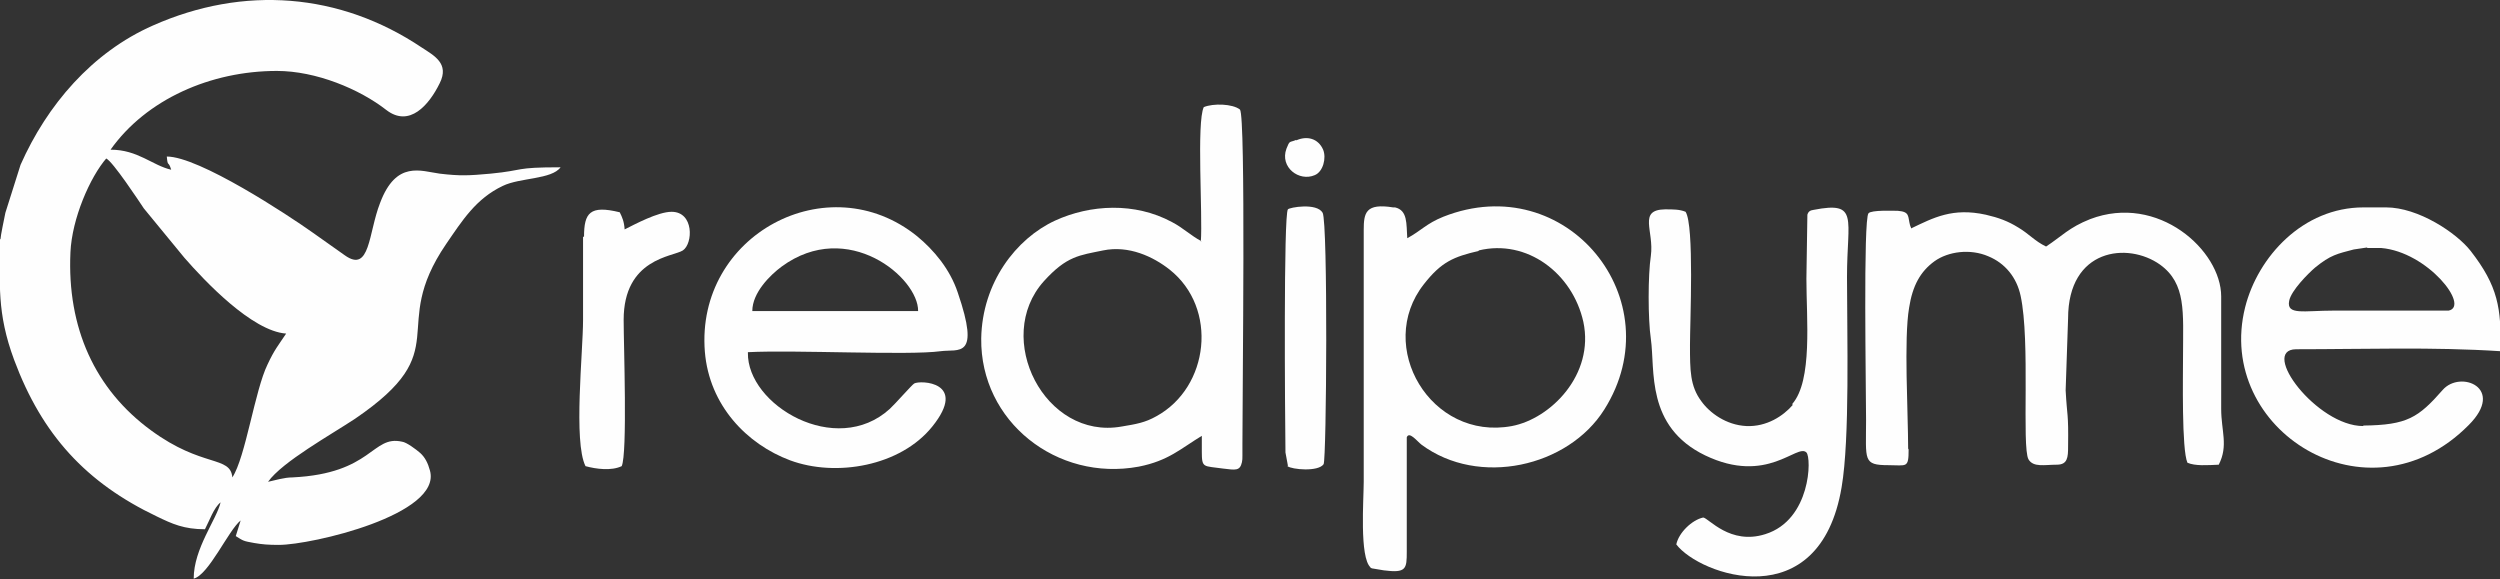
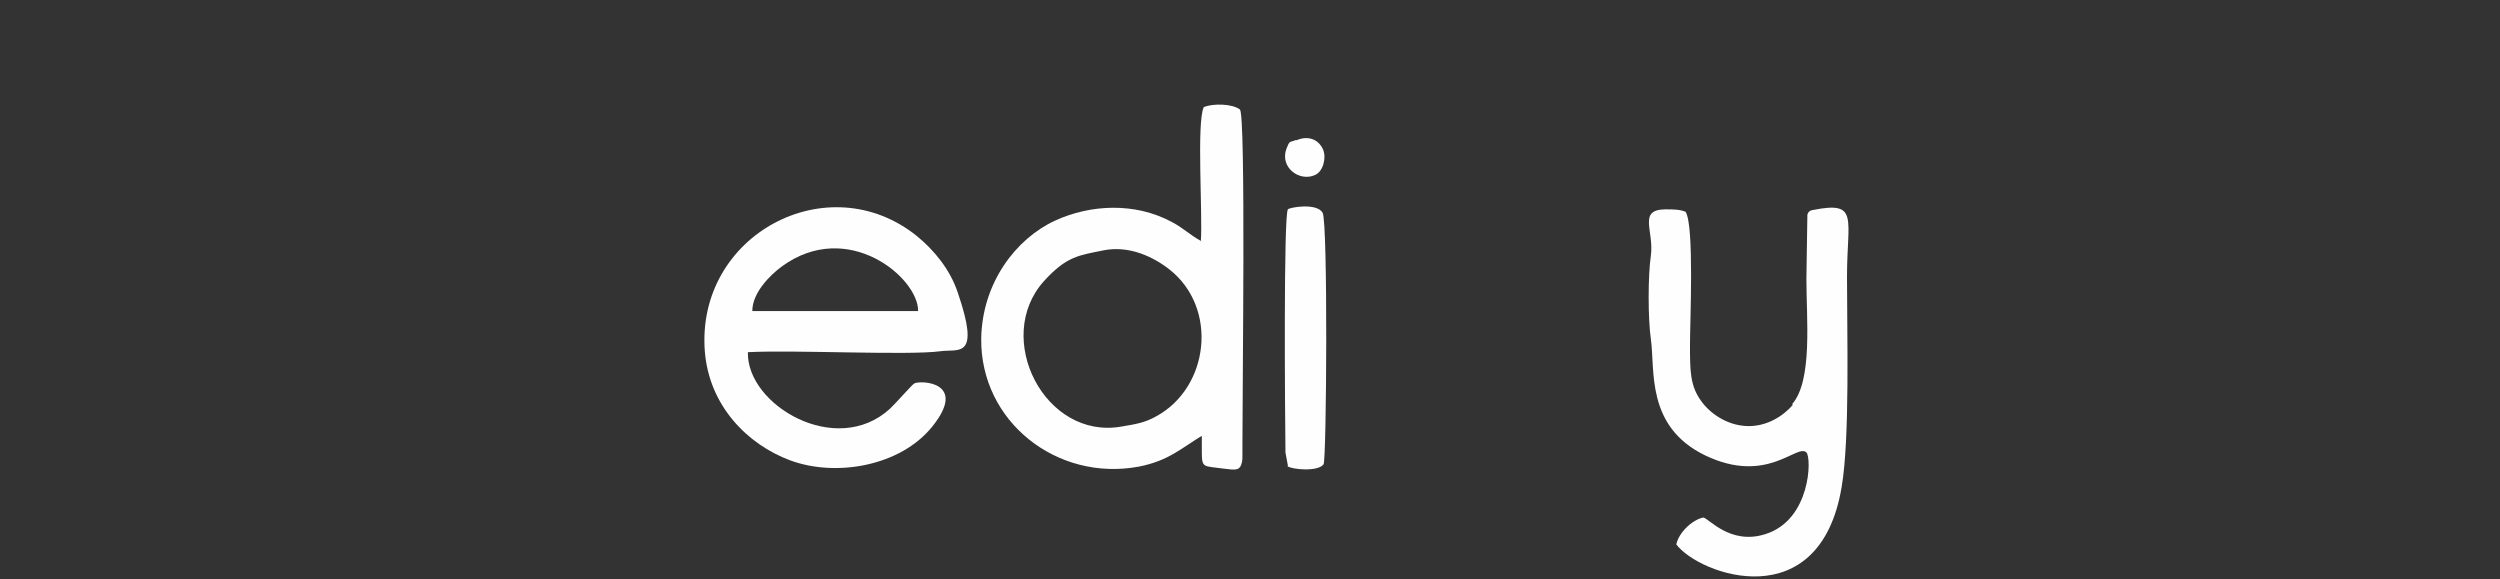
<svg xmlns="http://www.w3.org/2000/svg" version="1.1" viewBox="0 0 511.1 118.4">
  <rect x="0" y="0" width="511.1" height="118.4" fill="#333333" stroke="none" />
  <defs>
    <style>
      .cls-1 {
        fill: #fefefe;
        fill-rule: evenodd;
      }
    </style>
  </defs>
  <g>
    <g id="Capa_1">
      <g id="Layer_x5F_1">
-         <path class="cls-1" d="M21.7,32.4c1.3.5,6.9,9,7.7,10.2l8.3,10.1c4.1,4.7,13.8,15,20.8,15.5-1.6,2.4-2.4,3.3-3.8,6.3-2.6,5.3-4.5,19-7.2,23.1-.4-4.5-6.1-1.9-16.6-9.6-11.5-8.4-17.2-21-16.5-36.4.3-6.9,4-15.4,7.4-19.3ZM0,48.9c0,9.1-.7,15,2.9,24.7,5.7,15.3,14.7,25.1,29.2,32,3.1,1.5,5.5,2.6,9.8,2.6.9-1.7,1.8-4.4,3.2-5.5-.8,3.5-5.5,9.4-5.5,15.6,3.1-.8,7.1-9.9,9.6-11.9l-1,3.2c1.6,1,1.5,1,3.7,1.4,1.7.3,3,.4,5.1.4,6.7,0,33.4-6.2,30.9-15.2-.4-1.5-1-2.7-2-3.6-.8-.7-2.8-2.2-3.7-2.3-6.2-1.4-6,6.5-22.4,7.3-1.7,0-3.6.6-5,.9,2.9-4.1,13-9.7,17.8-12.9,21-14.3,6.6-18.1,18.6-35.7,3.3-4.8,6.1-9.3,11.6-11.9,3.5-1.7,10-1.3,11.8-3.8-9.7,0-7.1.6-14.3,1.3-4.4.4-6.2.5-10.4,0-3.8-.5-8.9-2.8-12.2,6-2.4,6.1-2,14.4-7.2,10.7l-6.5-4.6c-5.2-3.7-23.3-15.6-29.9-15.6.2,2.3.3.7.9,2.7-3.9-.9-6.8-4.1-12.4-4.1,7.3-10.3,20.5-16.1,34-16.1,8,0,16.9,3.7,22.4,8,4.7,3.6,8.7-1,10.9-5.5,2-4-1.1-5.6-3.7-7.3C69.5-1.5,49.8-3,31.3,5.2c-12.5,5.5-21.7,16.3-27.1,28.5l-3.1,9.8c-.2,1-1,4.8-1,5.4h0Z" />
-         <path class="cls-1" d="M390.1,91.7c0-7.4-.9-22.4.2-28.8.7-4.5,2.3-7.4,5.2-9.5,2.8-2,7.3-2.6,11-1,3.4,1.4,5.8,4.3,6.6,8.1,2,9.3.2,30.8,1.6,33.4,1,1.7,3.3,1.1,5.8,1.1,2.2,0,2.3-1.5,2.3-3.7.1-7.1-.2-5.9-.5-11.5l.5-14.7c0-14.3,12.2-15.7,18.8-11,5.4,3.9,4.7,9.8,4.7,18.4,0,4.5-.3,19.4.9,22.1,1.6.7,4.1.5,6.4.4,2-3.9.5-6.9.5-11.4v-23c0-9.4-12.9-21.1-26.8-15.8-4.3,1.7-5.8,3.5-9,5.6-2.3-1.1-3.5-2.6-5.7-3.9-2.1-1.3-4-2-6.6-2.6-6.8-1.5-10.7.6-15.3,2.8,0,0,0-.3-.1-.3,0,0,0-.2-.1-.3-.5-1.9,0-2.8-2.5-3-.9,0-5.4-.2-6,.5-1.1,1.2-.5,35.9-.5,42.3,0,8.2-.7,9.2,4.6,9.2,3.7,0,4.1.7,4.1-3.2h0Z" />
-         <path class="cls-1" d="M302.3,51.2c9.9-2.4,19.2,4.7,21.4,14.6,2.3,10.8-6.7,19.8-14.6,21.3-16.6,3.1-28-16.3-18-29,3.6-4.6,6.1-5.6,11.2-6.8h0ZM280.2,116.1c.1,0,.3.1.3.1l2.4.4c4.6.6,4.7-.3,4.7-3.8v-23.4c.5-1.3,2.1.8,3,1.5,11.7,8.7,30,4.6,37.4-7.2,14.1-22.4-7.8-49.3-32.9-39.4-3.5,1.4-4.6,2.9-7.4,4.4-.2-3,.1-5.7-2.5-6.3-.1,0-.2,0-.4,0-5.6-.9-6,1.1-6,4.6v51.5c0,3.5-.9,15.5,1.4,17.5h0Z" />
        <path class="cls-1" d="M225.5,51.2c5.3-1.1,10.3,1.3,13.6,3.9,10,7.9,8.1,24.1-2.7,30-2.3,1.3-4.1,1.6-7.1,2.1-15.7,2.8-26.3-18.1-15.9-29.7,4.7-5.2,7.3-5.3,12.1-6.3ZM245.6,49.3c-2.1-1.1-3.7-2.7-6-3.9-7.6-4.1-16.7-3.6-23.9-.3-8,3.7-14.9,12.7-15.1,24.1-.2,17,15.5,29.3,32.2,26.2,6.1-1.2,8.6-3.7,12.9-6.3,0,1.1,0,2.1,0,3.2,0,3.5.3,2.9,4.4,3.5,2.5.3,3.4.5,3.8-1.3.1-.5.1-.7.1-1.3,0-.6,0-1.6,0-2.3,0-11.5.7-67.1-.5-68.5-1.5-1.2-5.5-1.3-7.4-.5-1.5,3.1-.2,22-.6,27.5h0Z" />
        <path class="cls-1" d="M153.8,63.6c0-3.8,3.7-7.4,6-9.1,13.5-9.9,28,2.3,27.9,9.1h-33.9s0,0,0,0ZM152.9,72c9.7-.5,32.8.7,39.4-.2,3.7-.5,8.2,1.7,3.5-12-1.6-4.8-4.9-8.7-8.3-11.5-18.2-14.7-45.3-.3-43.4,23.6.9,11,8.6,18.9,17.4,22.2,9.4,3.5,22.6,1.2,29.1-6.9,7.4-9.2-2.5-9.5-3.7-8.8-.5.3-3.9,4.2-5,5.2-11,10-29.2-.8-29-11.5h0Z" />
-         <path class="cls-1" d="M484,50.7c.8,0,2,0,2.8,0,9.5.8,18.2,11.9,13.8,12.8h-23.5c-6.1,0-9.7,1-9.1-2,.4-2.1,3.9-5.6,5.3-6.8,3.2-2.6,4.5-2.8,7.9-3.7l2.7-.4h0ZM483.1,87.1c-9.4,0-21.2-15.6-13.7-15.7,13.9,0,27.9-.5,41.8.4.2-8.8-.5-13.3-6.1-20.5-2.9-3.7-10.7-8.9-17.3-8.9h-4.6c-12.4,0-21.6,10.1-24.2,20.4-6.3,25.1,25.1,44.9,45.7,24.1,7.6-7.6-1.7-11.3-5.3-7.2-5,5.7-7.3,7.2-16.2,7.3h0Z" />
        <path class="cls-1" d="M366.5,82.8c-1.9,2.2-5.3,4.5-9.5,4.3-4.1-.2-7.5-2.7-9.2-5.1-2.3-3.1-2.3-6.3-2.3-11.5,0-4.7.9-24.4-.9-27.2-1.2-.5-2.5-.5-4.2-.5-5.6.1-2.2,4.4-2.9,9.5-.6,4-.6,12.9,0,17,.9,6.3-1.1,17.9,11.1,23.8,12.7,6.1,18.8-2.5,20.7-.6,1.1,1.1.9,13.8-8.4,16.7-7.2,2.3-11.6-3.3-12.7-3.4-2.3.5-5,3.1-5.5,5.5,4.8,6.3,29.3,15,33.8-11.7,1.7-10,1.1-31,1.1-43s2.5-15.5-6.8-13.7c-.7.1-1.1.3-1.3,1l-.2,13.1c0,8.2,1.3,20.8-2.9,25.6h0Z" />
-         <path class="cls-1" d="M119.2,48.4v17c0,6.6-2,24.9.5,29.9,2.2.6,5.3,1,7.4,0,1.2-2.6.4-24.8.4-29.9,0-12.6,10.1-12.9,12.1-14.2,2.1-1.4,2.3-7.9-2.3-7.9-2.8,0-7.6,2.6-9.6,3.6-.1-1.6-.5-2.5-1-3.5-6.1-1.5-7.3.1-7.3,5h0Z" />
        <path class="cls-1" d="M263.2,95.3c.9.7,6.3,1.2,7.4-.4.6-1,.9-49.3-.2-51.4-1.2-2.1-6.8-1.1-7.1-.7-.9,1.1-.6,41.6-.5,49.7l.5,2.7Z" />
        <path class="cls-1" d="M265,28.6c-1.4.6-1.3,0-2,1.8-1.4,3.8,2.6,6.8,5.8,5.4,1.7-.7,2.4-3.5,1.7-5.2-1-2.3-3.3-2.9-5.5-1.9h0Z" />
      </g>
    </g>
  </g>
</svg>